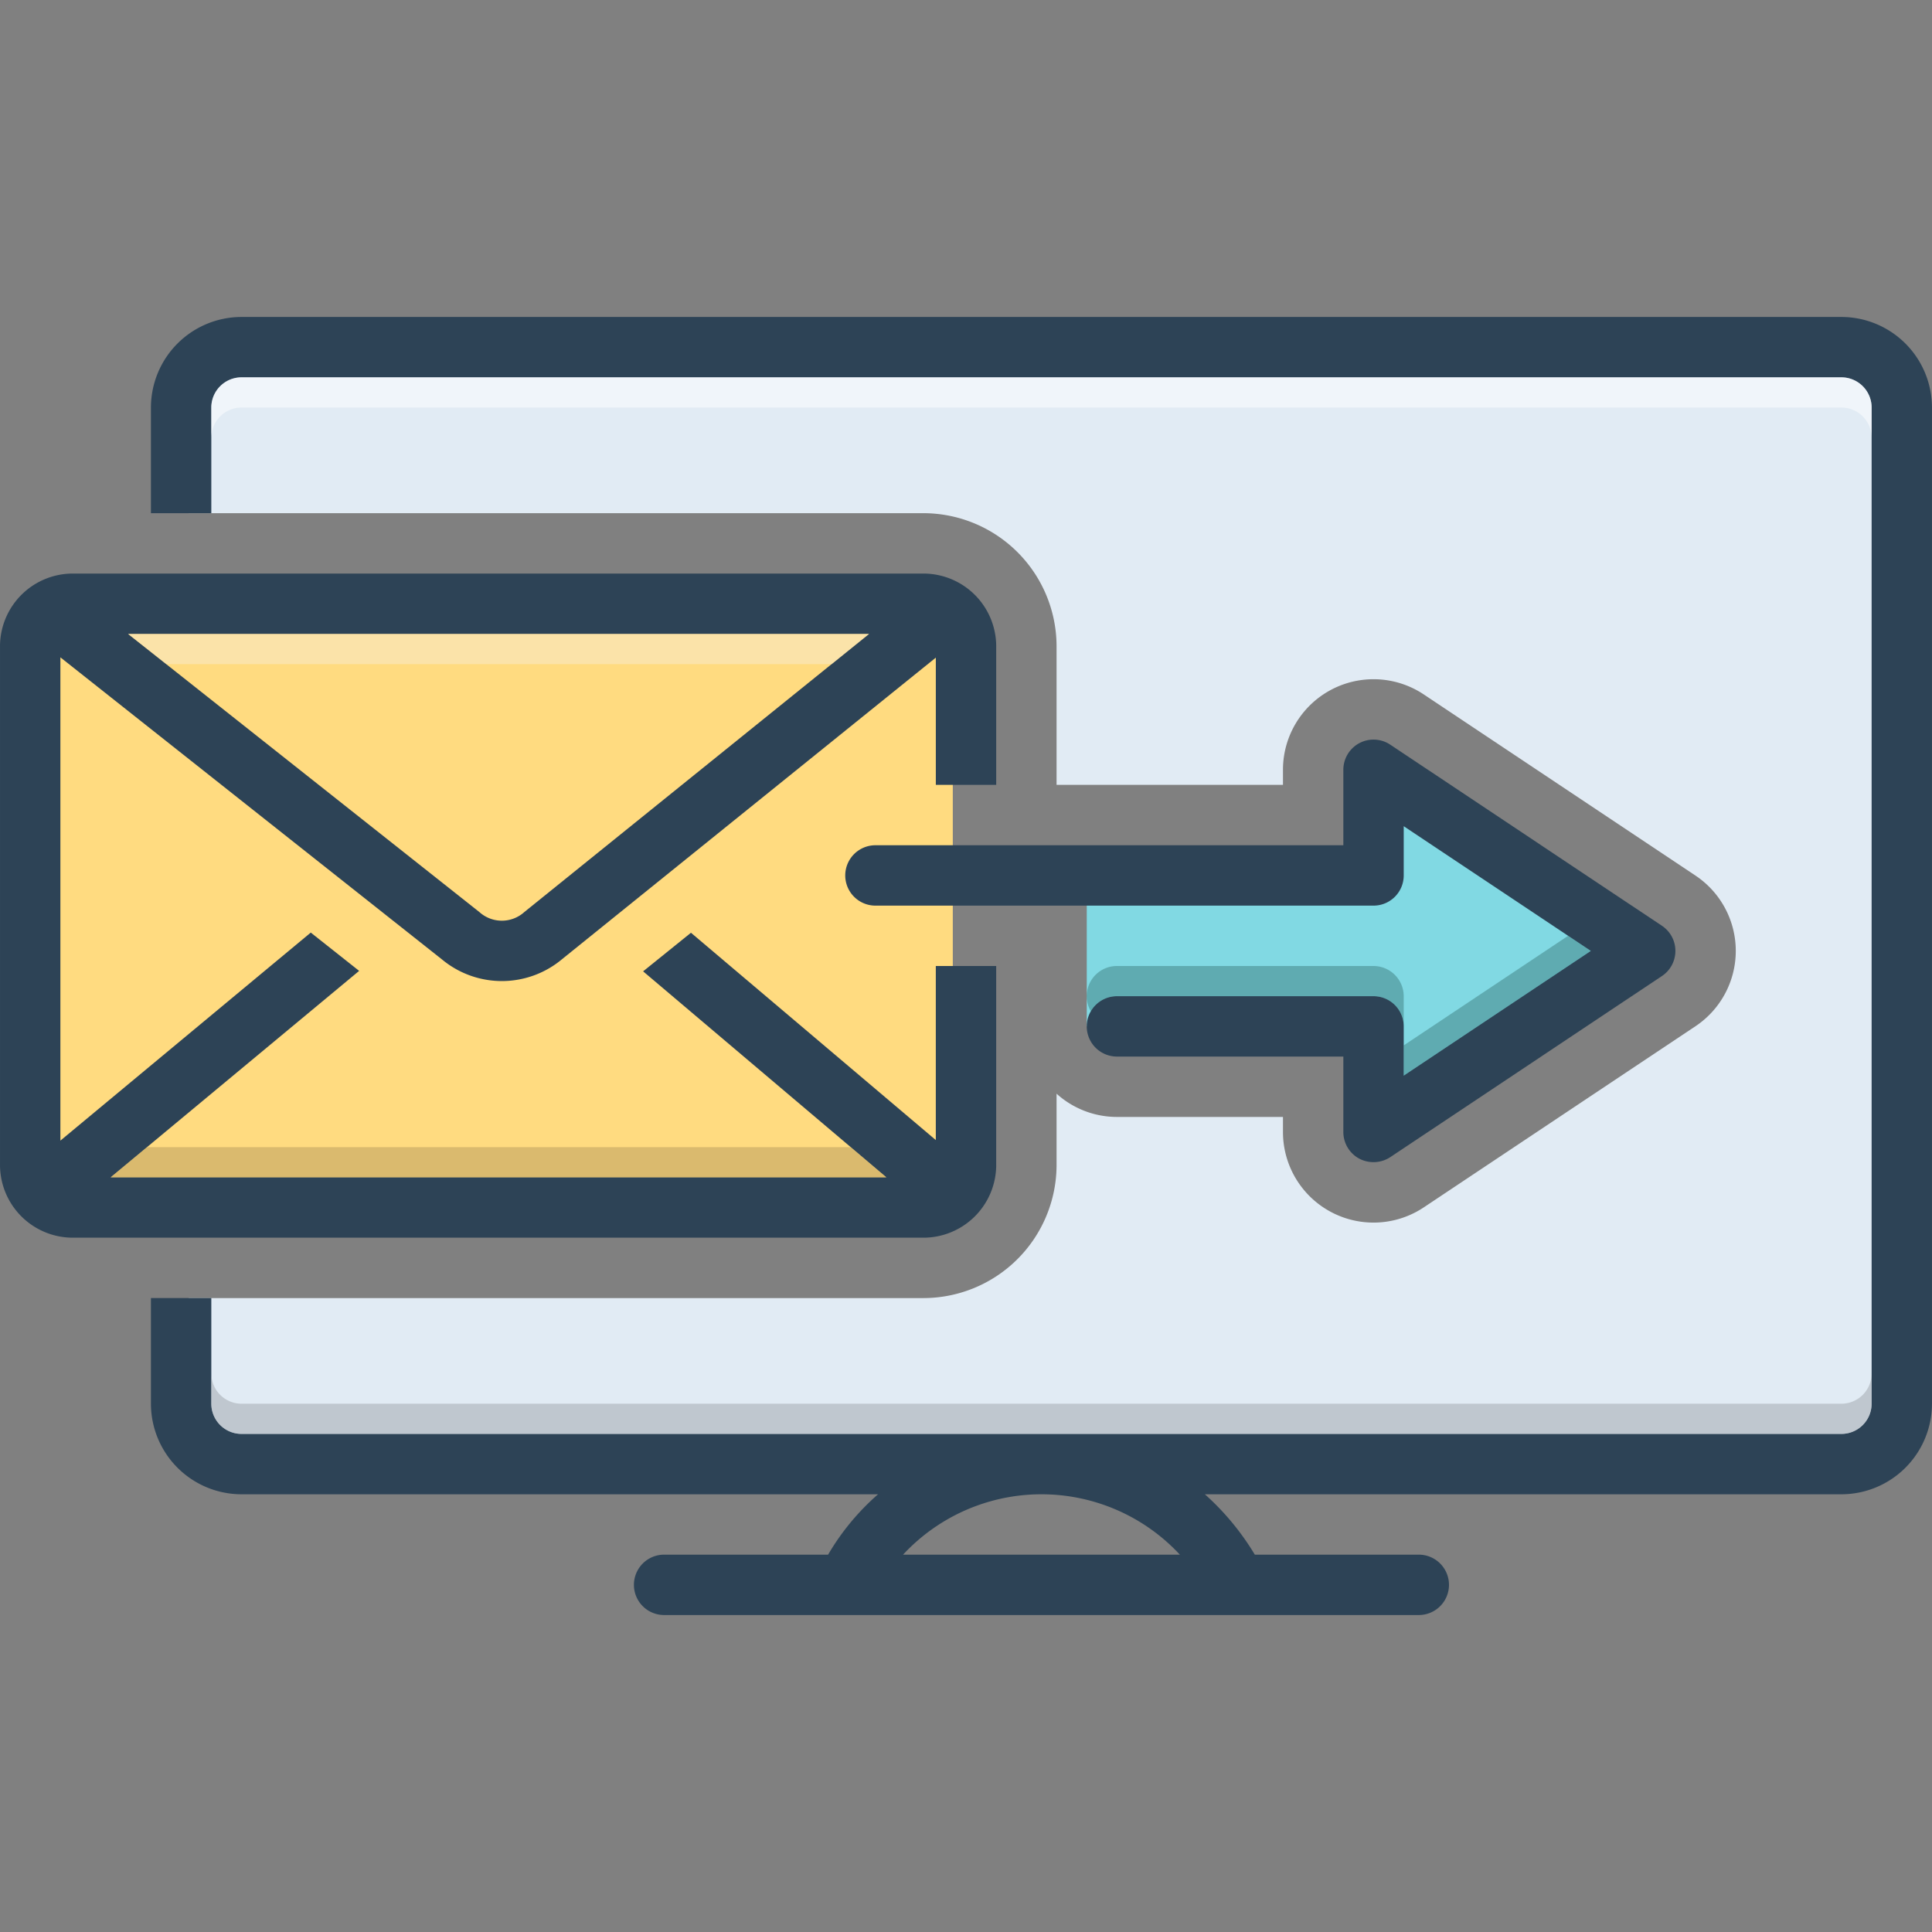
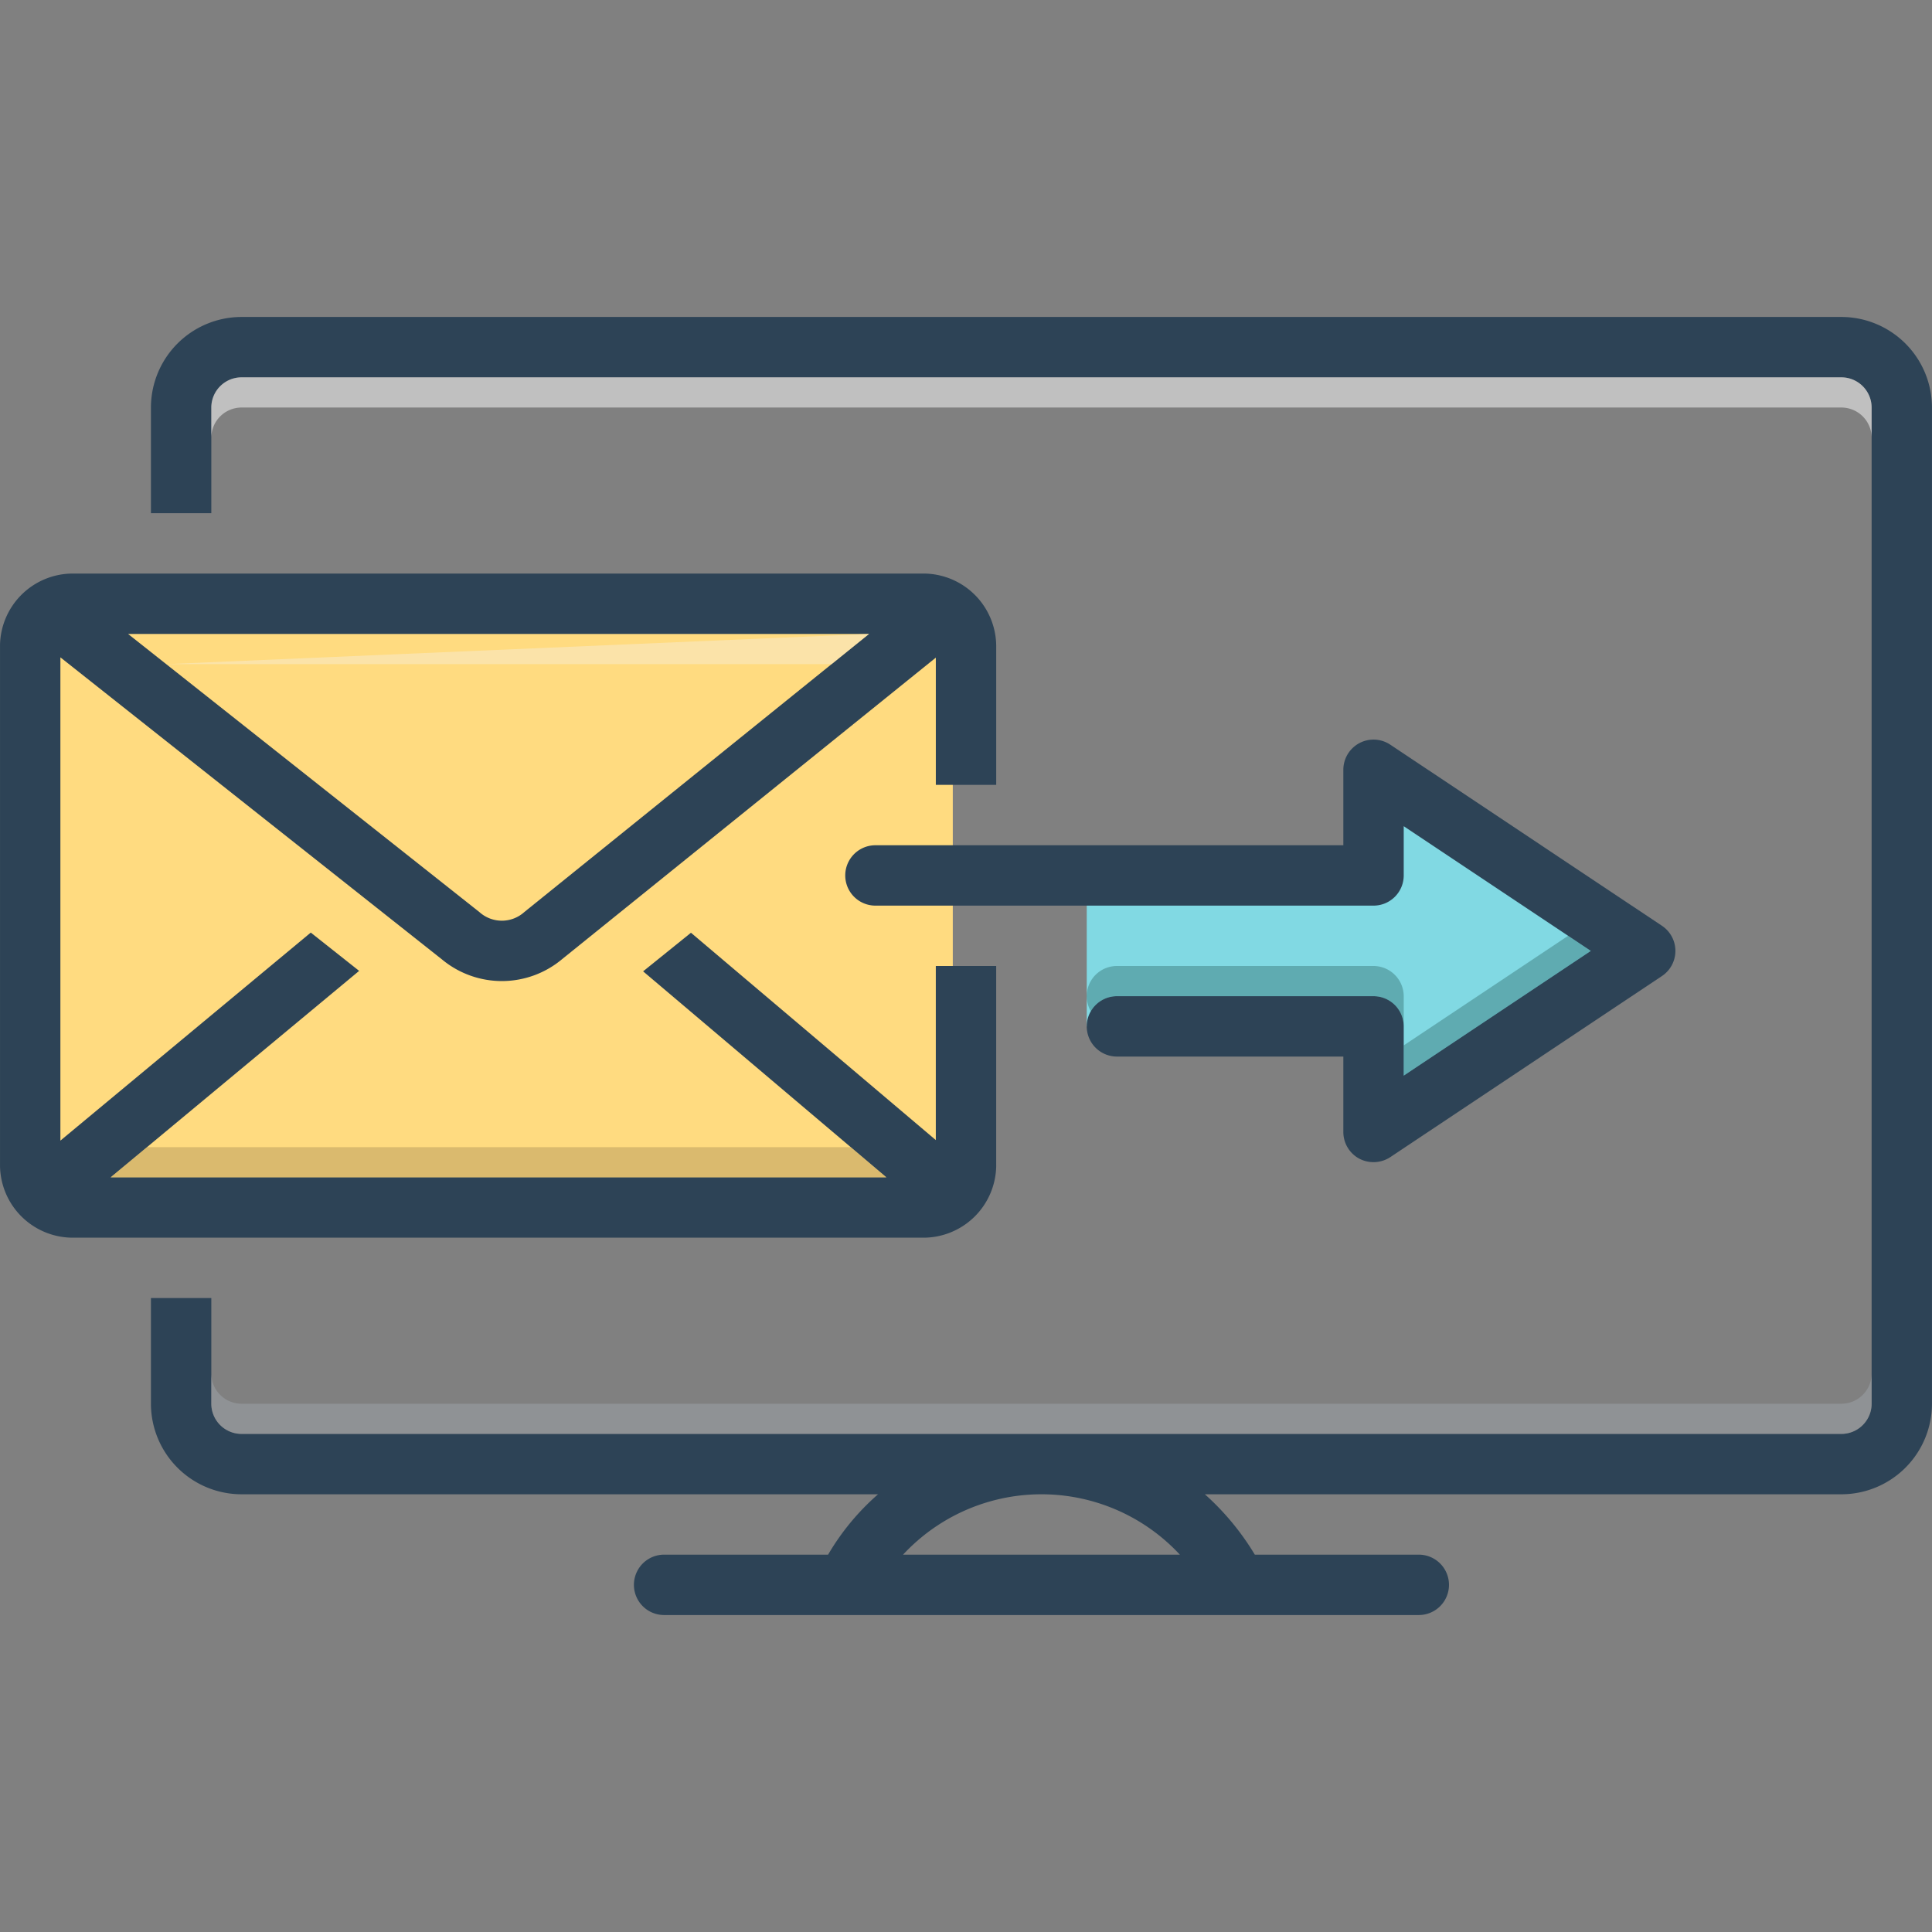
<svg xmlns="http://www.w3.org/2000/svg" id="Layer_1" viewBox="0 0 128 128" data-name="Layer 1">
  <rect x="0" y="0" width="128" height="128" fill="#808080" stroke="none" />
  <path d="m72 68v-9.75h18.25l1.333-6.667 17.25 11.5-16.916 10.417-3-5.833z" fill="#81d9e3" />
  <path d="m2.125 40.625h61v38.875h-61z" fill="#ffdb80" />
-   <path d="m12.5 22.667v11.333h48.616a8.83 8.83 0 0 1 8.884 8.756v9.244h15v-1a6 6 0 0 1 9.334-4.988l17.994 11.996a6 6 0 0 1 0 9.984l-18 12a6 6 0 0 1 -9.328-4.992v-1h-11a5.969 5.969 0 0 1 -4-1.54v4.785a8.83 8.83 0 0 1 -8.884 8.756h-48.616v10.333h112.5v-73.667z" fill="#e1ebf4" />
  <g fill="#2d4356">
    <path d="m122 21h-106a6.007 6.007 0 0 0 -6 6v7h4v-7a2.002 2.002 0 0 1 2-2h106a2.002 2.002 0 0 1 2 2v66a2.002 2.002 0 0 1 -2 2h-106a2.002 2.002 0 0 1 -2-2v-7h-4v7a6.007 6.007 0 0 0 6 6h42.172a16.109 16.109 0 0 0 -3.309 4h-10.864a2 2 0 0 0 0 4h50a2 2 0 0 0 0-4h-10.864a17.32 17.32 0 0 0 -3.309-4h42.172a6.007 6.007 0 0 0 6-6v-66a6.007 6.007 0 0 0 -6-6zm-43.831 82h-18.339a12.51 12.51 0 0 1 18.339 0z" />
    <path d="m66 77.244v-13.244h-4v11.533l-16.222-13.736-3.17 2.557 16.116 13.646h-51.391l16.461-13.677-3.205-2.537-16.588 13.783v-32.018l25.285 20.017a6.21 6.21 0 0 0 7.958-.025l24.757-19.973v8.43h4v-9.244a4.827 4.827 0 0 0 -4.884-4.756h-56.232a4.827 4.827 0 0 0 -4.884 4.756v34.488a4.827 4.827 0 0 0 4.884 4.756h56.232a4.827 4.827 0 0 0 4.884-4.756zm-31.261-16.82a2.221 2.221 0 0 1 -2.972.008l-23.282-18.432h49.09z" />
    <path d="m90.056 76.764a2.032 2.032 0 0 0 2.053-.1l18-12a2 2 0 0 0 0-3.328l-18-12a2 2 0 0 0 -3.109 1.664v5h-31a2 2 0 0 0 0 4h33a2 2 0 0 0 2-2v-3.263l12.395 8.263-12.395 8.263v-3.263a2 2 0 0 0 -2-2h-17a2 2 0 0 0 0 4h15v5a2.001 2.001 0 0 0 1.056 1.764z" />
  </g>
  <path d="m124 91v2a2.006 2.006 0 0 1 -2 2h-106a2.006 2.006 0 0 1 -2-2v-2a2.006 2.006 0 0 0 2 2h106a2.006 2.006 0 0 0 2-2z" fill="#9fa5aa" opacity=".5" />
  <path d="m58.72 78h-51.39l2.41-2h46.62z" fill="#ad9359" opacity=".45" />
  <path d="m105.39 63-12.39 8.26v-2l10.89-7.26z" fill="#0f423c" opacity=".3" />
  <path d="m93 66v2a2.006 2.006 0 0 0 -2-2h-17a1.996 1.996 0 0 0 -1.73 1 1.997 1.997 0 0 1 1.73-3h17a2.006 2.006 0 0 1 2 2z" fill="#0f423c" opacity=".3" />
  <path d="m124 27v2a2.006 2.006 0 0 0 -2-2h-106a2.006 2.006 0 0 0 -2 2v-2a2.006 2.006 0 0 1 2-2h106a2.006 2.006 0 0 1 2 2z" fill="#fff" opacity=".5" />
-   <path d="m57.58 42-2.48 2h-44.08l-2.53-2z" fill="#f9edd2" opacity=".5" />
+   <path d="m57.58 42-2.48 2h-44.08z" fill="#f9edd2" opacity=".5" />
</svg>